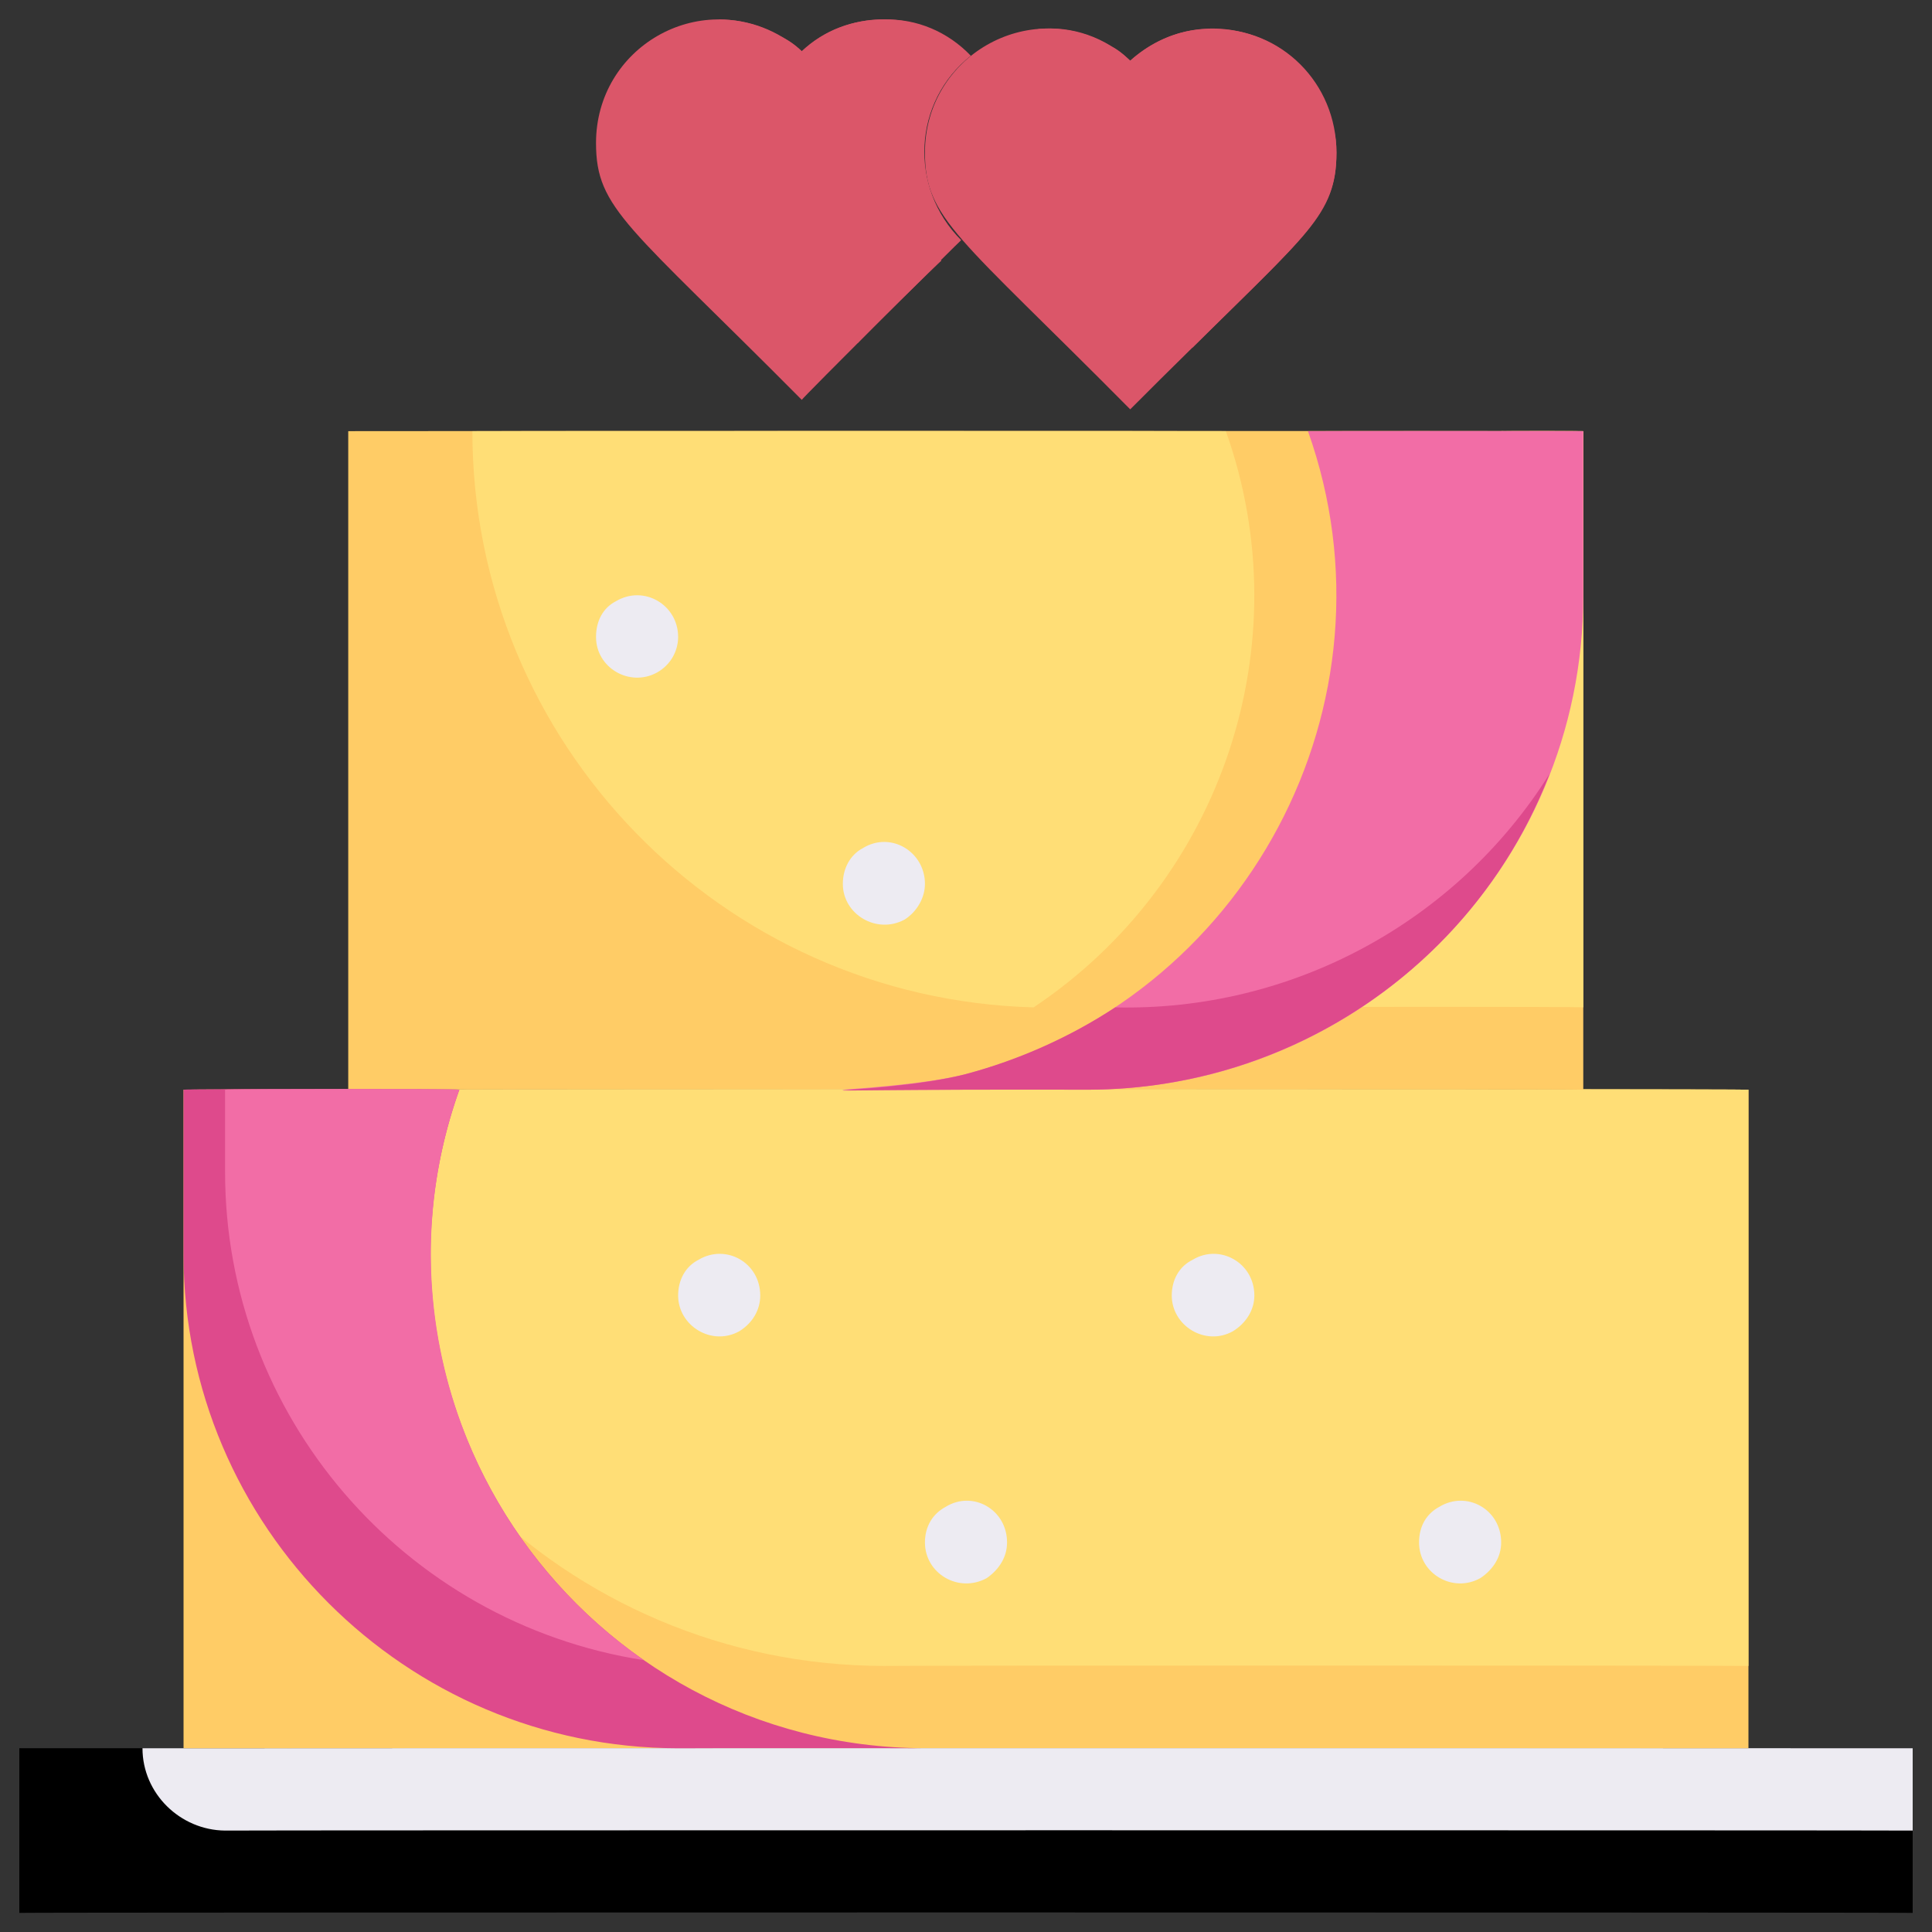
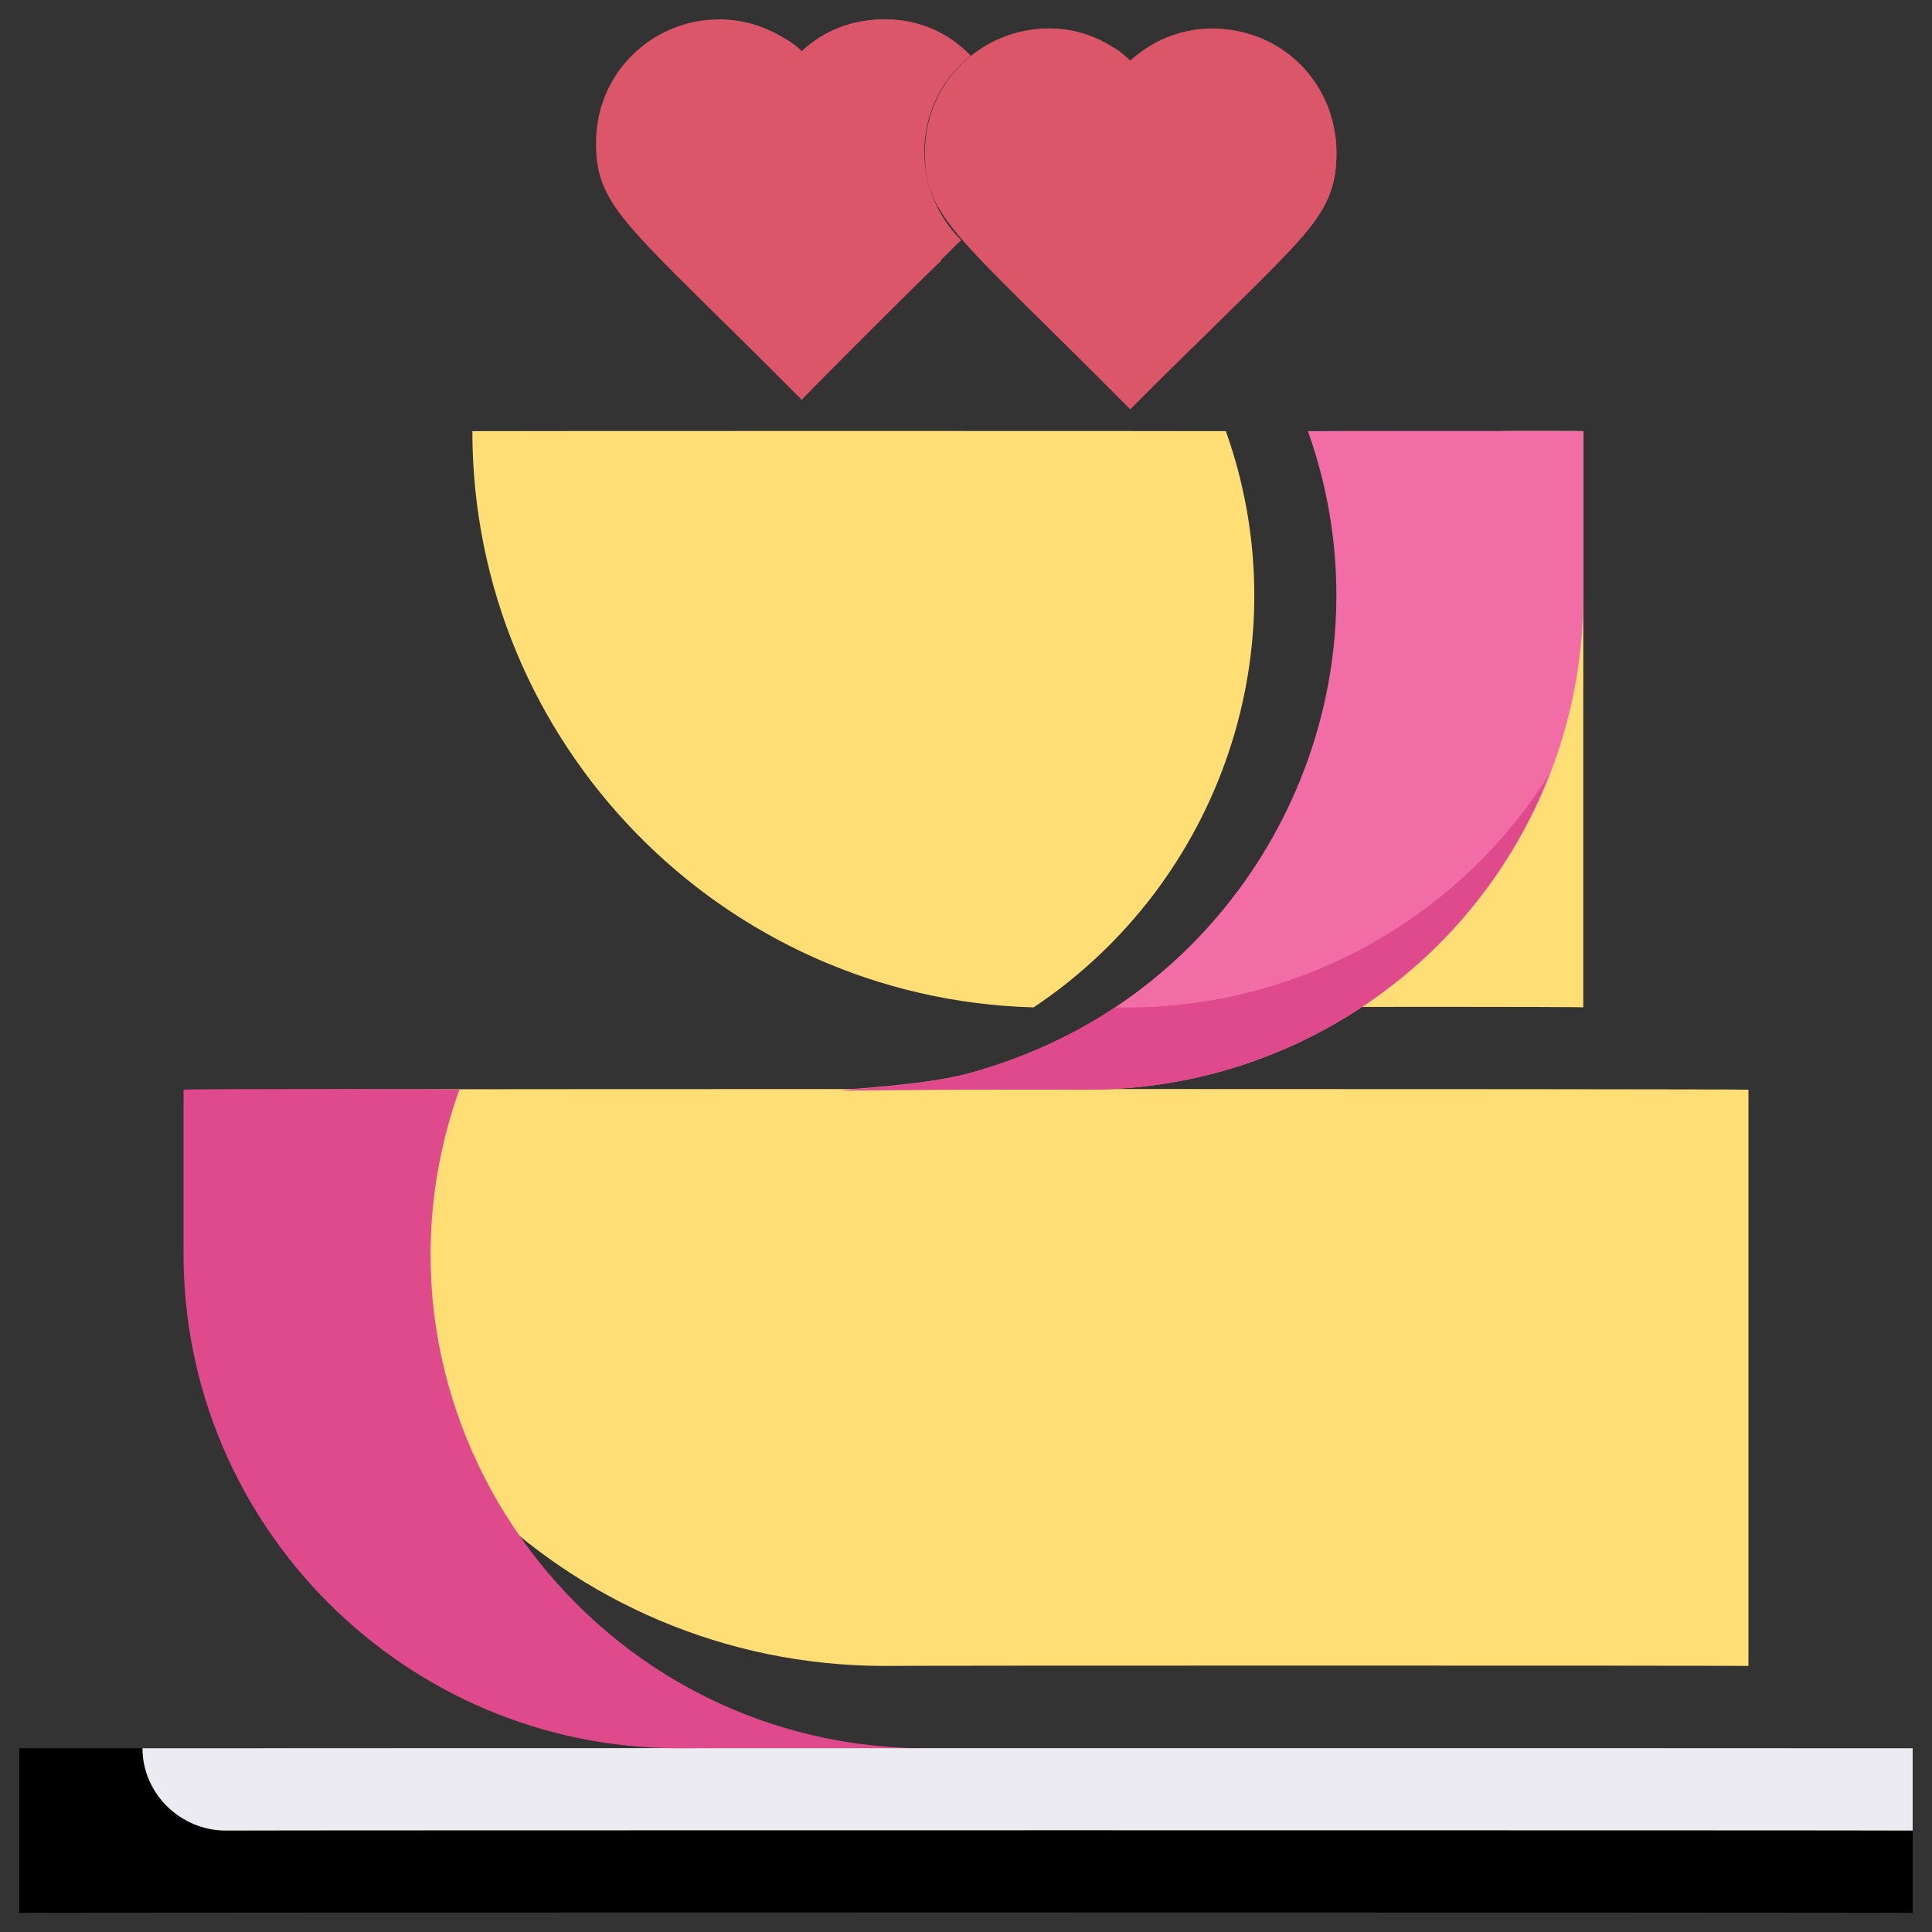
<svg xmlns="http://www.w3.org/2000/svg" version="1.1" width="100%" height="100%" id="svgWorkerArea" viewBox="0 0 400 400" style="background: white;">
  <rect x="0" y="0" width="400" height="400" fill="#333333" stroke="none" />
  <defs id="defsdoc">
    <pattern id="patternBool" x="0" y="0" width="10" height="10" patternUnits="userSpaceOnUse" patternTransform="rotate(35)">
      <circle cx="5" cy="5" r="4" style="stroke: none;fill: #ff000070;" />
    </pattern>
  </defs>
  <g id="fileImp-482602620" class="cosito">
    <path id="pathImp-622369609" class="grouped" d="M4 361.957C4 361.916 396 361.916 396 361.957 396 361.916 396 395.916 396 396.044 396 395.916 4 395.916 4 396.044 4 395.916 4 361.916 4 361.957" />
    <path id="pathImp-790442361" class="grouped" style="fill:#edebf2; " d="M396 361.957C396 361.916 396 378.916 396 379.001 396 378.916 46.6 378.916 46.6 379.001 37.3 378.916 29.5 371.316 29.5 361.957 29.5 361.916 396 361.916 396 361.957" />
-     <path id="pathImp-559253078" class="grouped" style="fill:#edebf2; fill:#fc6; " d="M38 225.611C38 225.416 362 225.416 362 225.611 362 225.416 362 361.916 362 361.957 362 361.916 38 361.916 38 361.957 38 361.916 38 225.416 38 225.611" />
    <path id="pathImp-79280891" class="grouped" style="fill:#edebf2; fill:#fc6; fill:#ffde76; " d="M362 225.611C362 225.416 362 344.816 362 344.914 362 344.816 183 344.816 183 344.914 117 344.816 63.6 291.316 63.6 225.611 63.6 225.416 362 225.416 362 225.611" />
-     <path id="pathImp-274059160" class="grouped" style="fill:#edebf2; fill:#fc6; fill:#ffde76; fill:#fc6; " d="M72.1 89.265C72.1 89.216 327.8 89.216 327.8 89.265 327.8 89.216 327.8 225.416 327.8 225.611 327.8 225.416 72.1 225.416 72.1 225.611 72.1 225.416 72.1 89.216 72.1 89.265" />
    <path id="pathImp-848853176" class="grouped" style="fill:#edebf2; fill:#fc6; fill:#ffde76; fill:#fc6; fill:#ffde76; " d="M253.8 89.265C269.5 133.316 253 182.516 214 208.568 149.4 206.816 97.8 153.816 97.8 89.265 97.8 89.216 253.8 89.216 253.8 89.265M327.8 89.265C327.8 89.216 327.8 208.416 327.8 208.568 327.8 208.416 265.2 208.416 265.2 208.568 293.5 189.516 310.8 157.516 310.8 123.352 310.8 123.316 310.8 89.216 310.8 89.265 310.8 89.216 327.8 89.216 327.8 89.265" />
    <path id="pathImp-228006797" class="grouped" style="fill:#edebf2; fill:#fc6; fill:#ffde76; fill:#fc6; fill:#ffde76; fill:#db5669; " d="M199 49.725C199 49.616 166 82.516 166 82.788 130.1 46.616 123.4 43.316 123.4 29.614 123.4 9.816 144.6-2.384 161.6 7.551 163.1 8.216 164.6 9.216 166 10.61 170.6 6.216 176.6 4.016 183 4.049 189.8 3.816 196.3 6.616 201 11.548 189 21.016 188.1 38.816 199 49.725 199 49.616 199 49.616 199 49.725" />
    <path id="pathImp-506161020" class="grouped" style="fill:#edebf2; fill:#fc6; fill:#ffde76; fill:#fc6; fill:#ffde76; fill:#db5669; " d="M190.4 49.639C190.4 49.516 194.9 53.816 194.9 53.985 194.9 53.816 177.6 70.816 177.6 71.029 148 41.216 147.4 40.716 146.9 40.01 137.5 29.216 138.4 13.316 148.9 4.049 155 4.016 161 6.216 166 10.61 174.6 2.716 187.6 1.716 197.3 8.565 181.5 16.116 178 37.016 190.4 49.639 190.4 49.516 190.4 49.516 190.4 49.639" />
    <path id="pathImp-362561452" class="grouped" style="fill:#edebf2; fill:#fc6; fill:#ffde76; fill:#fc6; fill:#ffde76; fill:#db5669; " d="M276.7 31.573C276.7 45.516 269.5 49.116 234 84.749 198.3 48.716 191.5 45.316 191.5 31.573 191.5 11.716 212.9-0.584 229.9 9.511 231.4 10.216 232.6 11.216 234 12.57 238.9 8.216 244.9 5.816 251.1 6.009 265.3 5.816 276.7 17.216 276.7 31.573 276.7 31.316 276.7 31.316 276.7 31.573" />
    <path id="pathImp-773128640" class="grouped" style="fill:#edebf2; fill:#fc6; fill:#ffde76; fill:#fc6; fill:#ffde76; fill:#db5669; fill:#db5669; " d="M276.7 31.573C276.7 44.716 270.3 48.516 246.9 71.966 217 41.616 208.5 37.016 208.5 23.052 208.5 16.716 210.8 10.516 215 6.009 222 5.316 228.8 7.716 234 12.57 248.8-0.784 272 7.016 276 26.393 276.5 28.016 276.7 29.716 276.7 31.573 276.7 31.316 276.7 31.316 276.7 31.573" />
    <path id="pathImp-380960937" class="grouped" style="fill:#edebf2; fill:#fc6; fill:#ffde76; fill:#fc6; fill:#ffde76; fill:#db5669; fill:#db5669; fill:#f26da6; " d="M327.8 89.265C327.8 89.216 327.8 123.316 327.8 123.352 327.8 179.716 282 225.416 225.5 225.611 141.6 225.416 182.1 226.916 200 222.373 258 207.216 290.8 145.516 270.8 89.265 270.8 89.216 327.8 89.216 327.8 89.265" />
    <path id="pathImp-379296871" class="grouped" style="fill:#edebf2; fill:#fc6; fill:#ffde76; fill:#fc6; fill:#ffde76; fill:#db5669; fill:#db5669; fill:#f26da6; fill:#de4a8c; " d="M230.9 208.568C221.5 214.716 211 219.416 200 222.373 181.5 227.216 142.5 225.416 225.5 225.611 267.8 225.416 305.7 199.416 320.8 160.25 301.5 191.016 267.3 209.416 230.9 208.568 230.9 208.416 230.9 208.416 230.9 208.568M191.5 361.957C191.5 361.916 140.4 361.916 140.4 361.957 83.9 361.916 38 315.916 38 259.698 38 259.516 38 225.416 38 225.611 38 225.416 95.1 225.416 95.1 225.611 71.5 291.916 120.9 361.716 191.5 361.957 191.5 361.916 191.5 361.916 191.5 361.957" />
-     <path id="pathImp-390885519" class="grouped" style="fill:#edebf2; fill:#fc6; fill:#ffde76; fill:#fc6; fill:#ffde76; fill:#db5669; fill:#db5669; fill:#f26da6; fill:#de4a8c; fill:#f26da6; " d="M133.3 343.721C83.4 335.916 46.6 292.916 46.6 242.655 46.6 242.516 46.6 225.416 46.6 225.611 46.6 225.416 95.1 225.416 95.1 225.611 79.6 268.916 95.4 317.316 133.3 343.721 133.3 343.516 133.3 343.516 133.3 343.721" />
-     <path id="pathImp-315450589" class="grouped" style="fill:#edebf2; fill:#fc6; fill:#ffde76; fill:#fc6; fill:#ffde76; fill:#db5669; fill:#db5669; fill:#f26da6; fill:#de4a8c; fill:#f26da6; fill:#edebf2; " d="M157.4 268.219C157.4 261.416 150.3 257.416 144.6 260.839 141.9 262.216 140.4 265.016 140.4 268.219 140.4 274.516 147.4 278.816 153.1 275.599 155.8 273.916 157.4 271.216 157.4 268.219 157.4 268.016 157.4 268.016 157.4 268.219M208.5 319.349C208.5 312.516 201.4 308.516 195.8 311.969 193.1 313.416 191.5 316.016 191.5 319.349 191.5 325.816 198.5 329.916 204.3 326.729 206.9 324.916 208.5 322.316 208.5 319.349 208.5 319.316 208.5 319.316 208.5 319.349M140.4 131.873C140.4 125.216 133.3 121.016 127.5 124.493 124.9 125.816 123.4 128.516 123.4 131.873 123.4 138.316 130.4 142.316 136 139.253 138.8 137.716 140.4 134.816 140.4 131.873 140.4 131.816 140.4 131.816 140.4 131.873M191.5 183.003C191.5 176.316 184.4 172.016 178.6 175.623 176 177.016 174.5 179.816 174.5 183.003 174.5 189.316 181.5 193.516 187.3 190.383 189.9 188.716 191.5 185.816 191.5 183.003 191.5 182.816 191.5 182.816 191.5 183.003M259.7 268.219C259.7 261.416 252.5 257.416 246.9 260.839 244.1 262.216 242.6 265.016 242.6 268.219 242.6 274.516 249.6 278.816 255.3 275.599 258 273.916 259.7 271.216 259.7 268.219 259.7 268.016 259.7 268.016 259.7 268.219M310.8 319.349C310.8 312.516 303.7 308.516 298 311.969 295.3 313.416 293.8 316.016 293.8 319.349 293.8 325.816 300.8 329.916 306.5 326.729 309.2 324.916 310.8 322.316 310.8 319.349 310.8 319.316 310.8 319.316 310.8 319.349" />
  </g>
</svg>